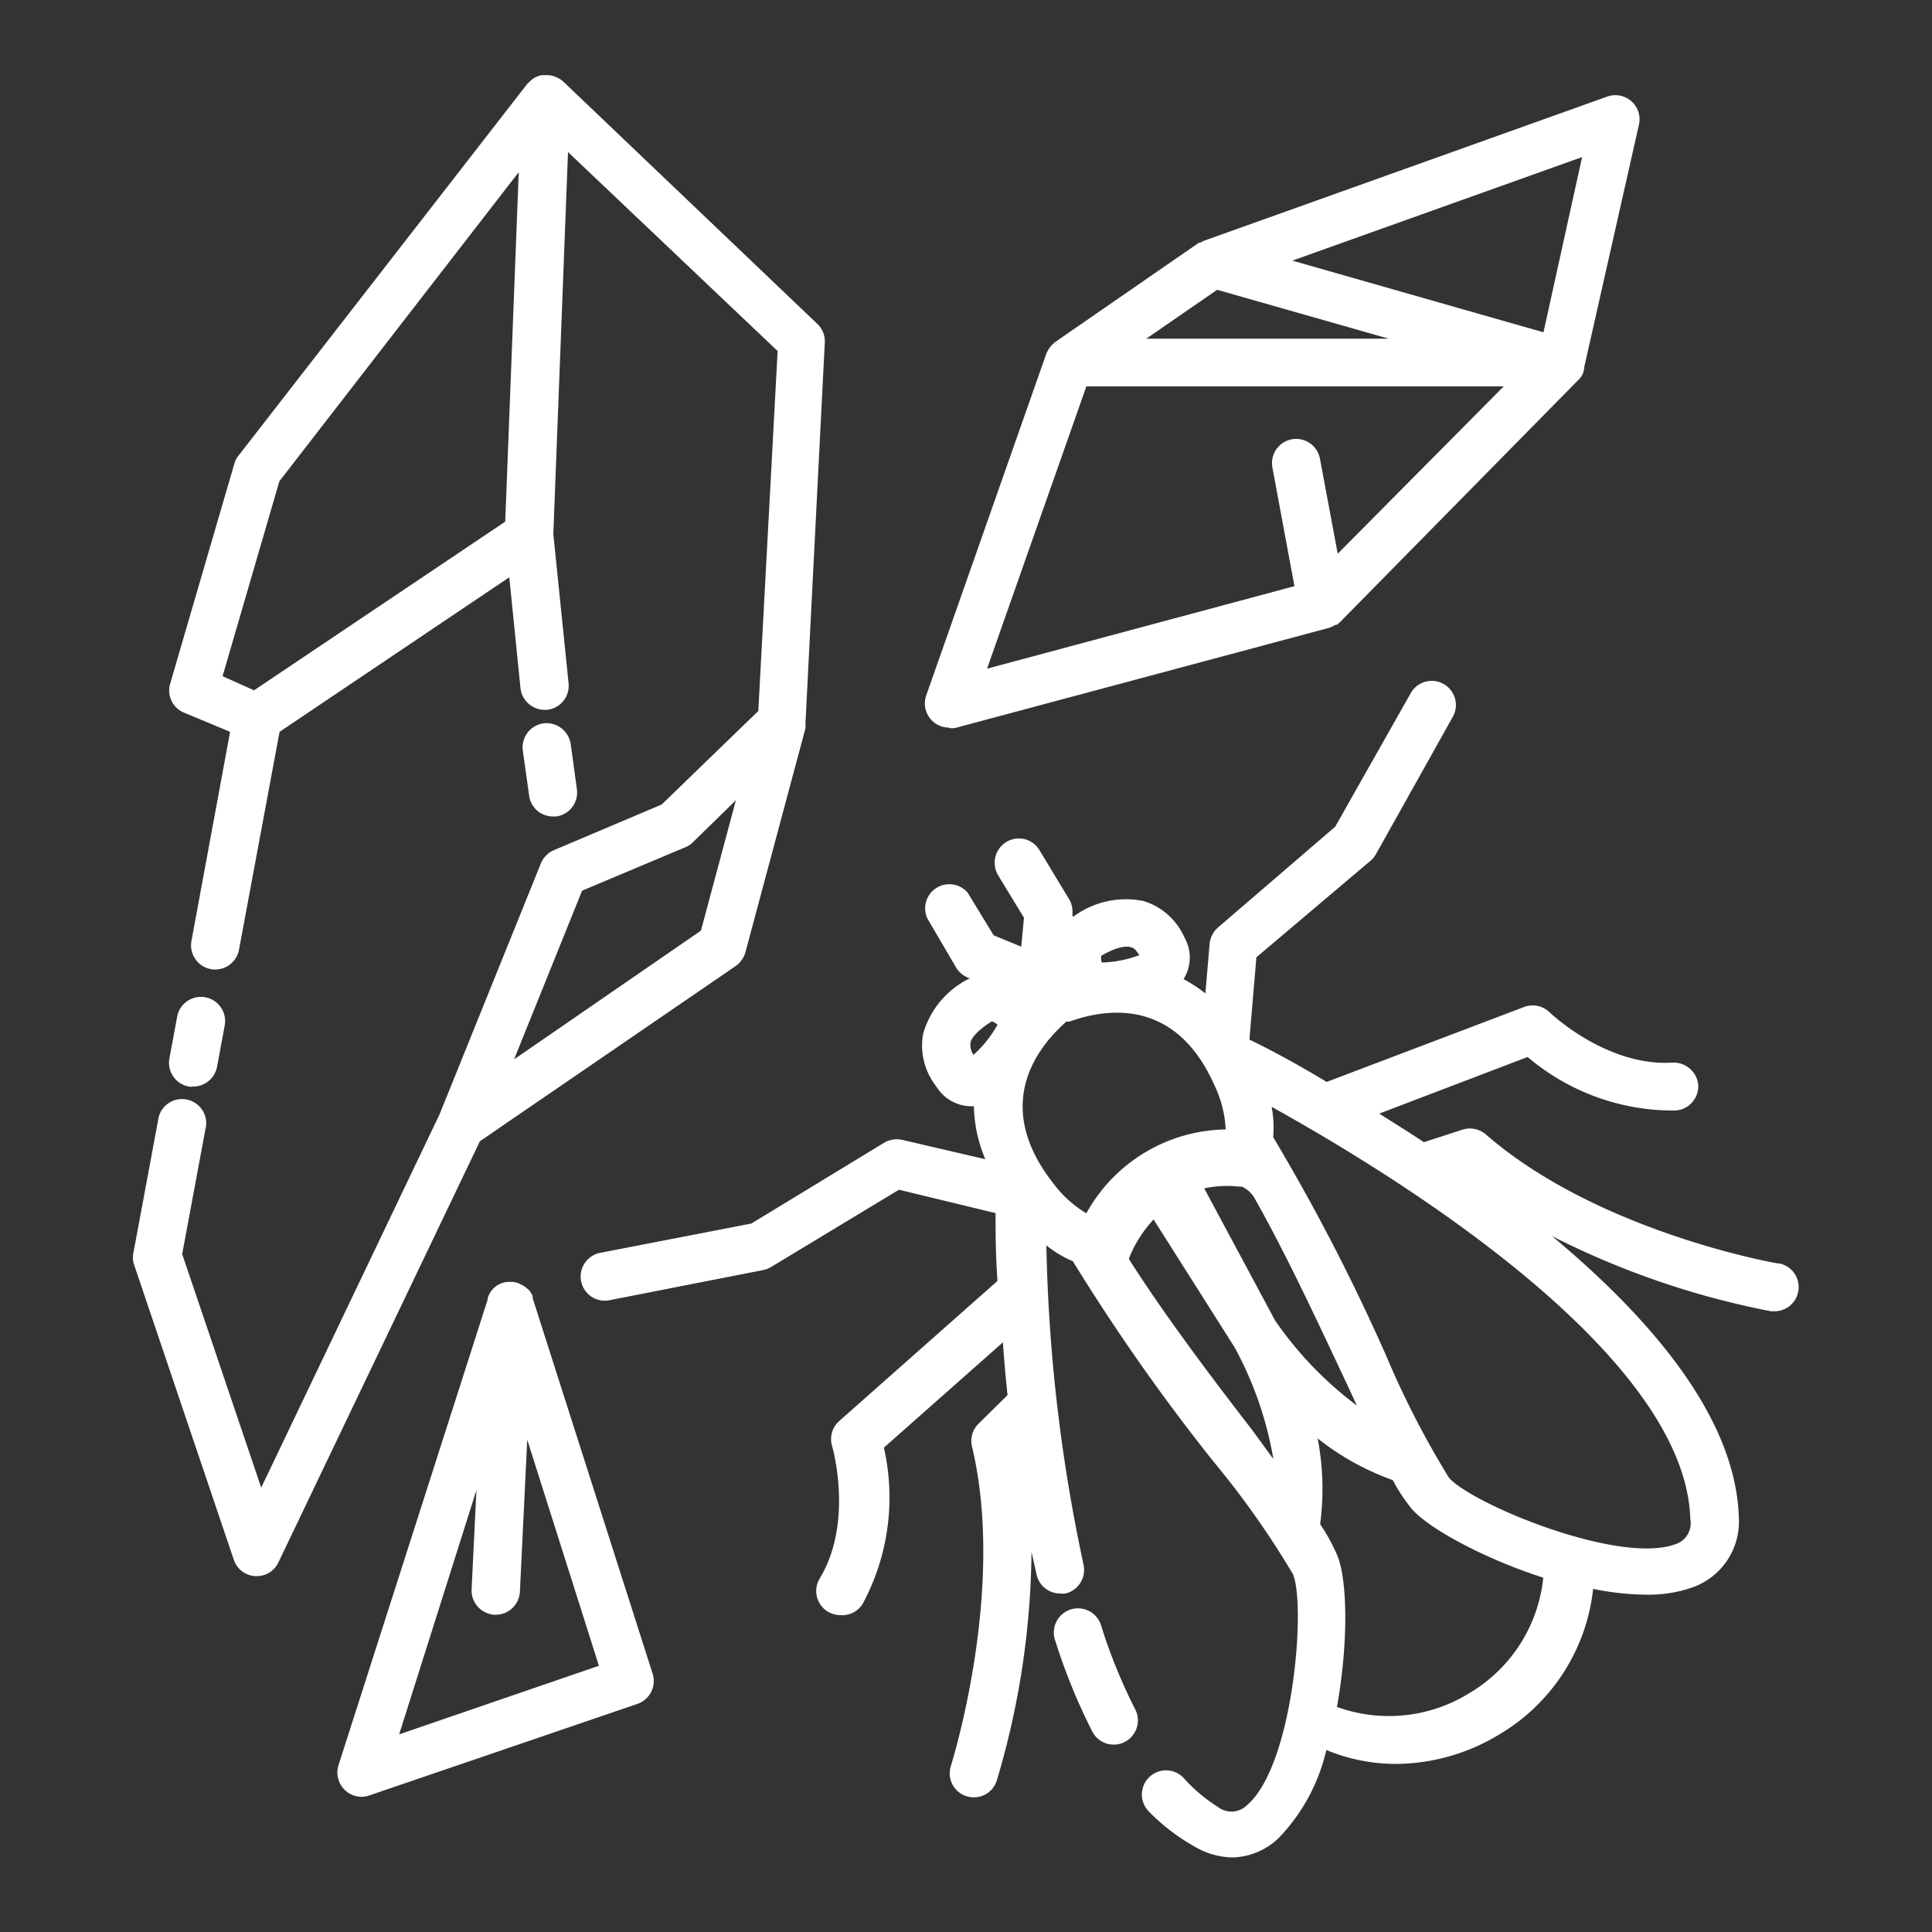
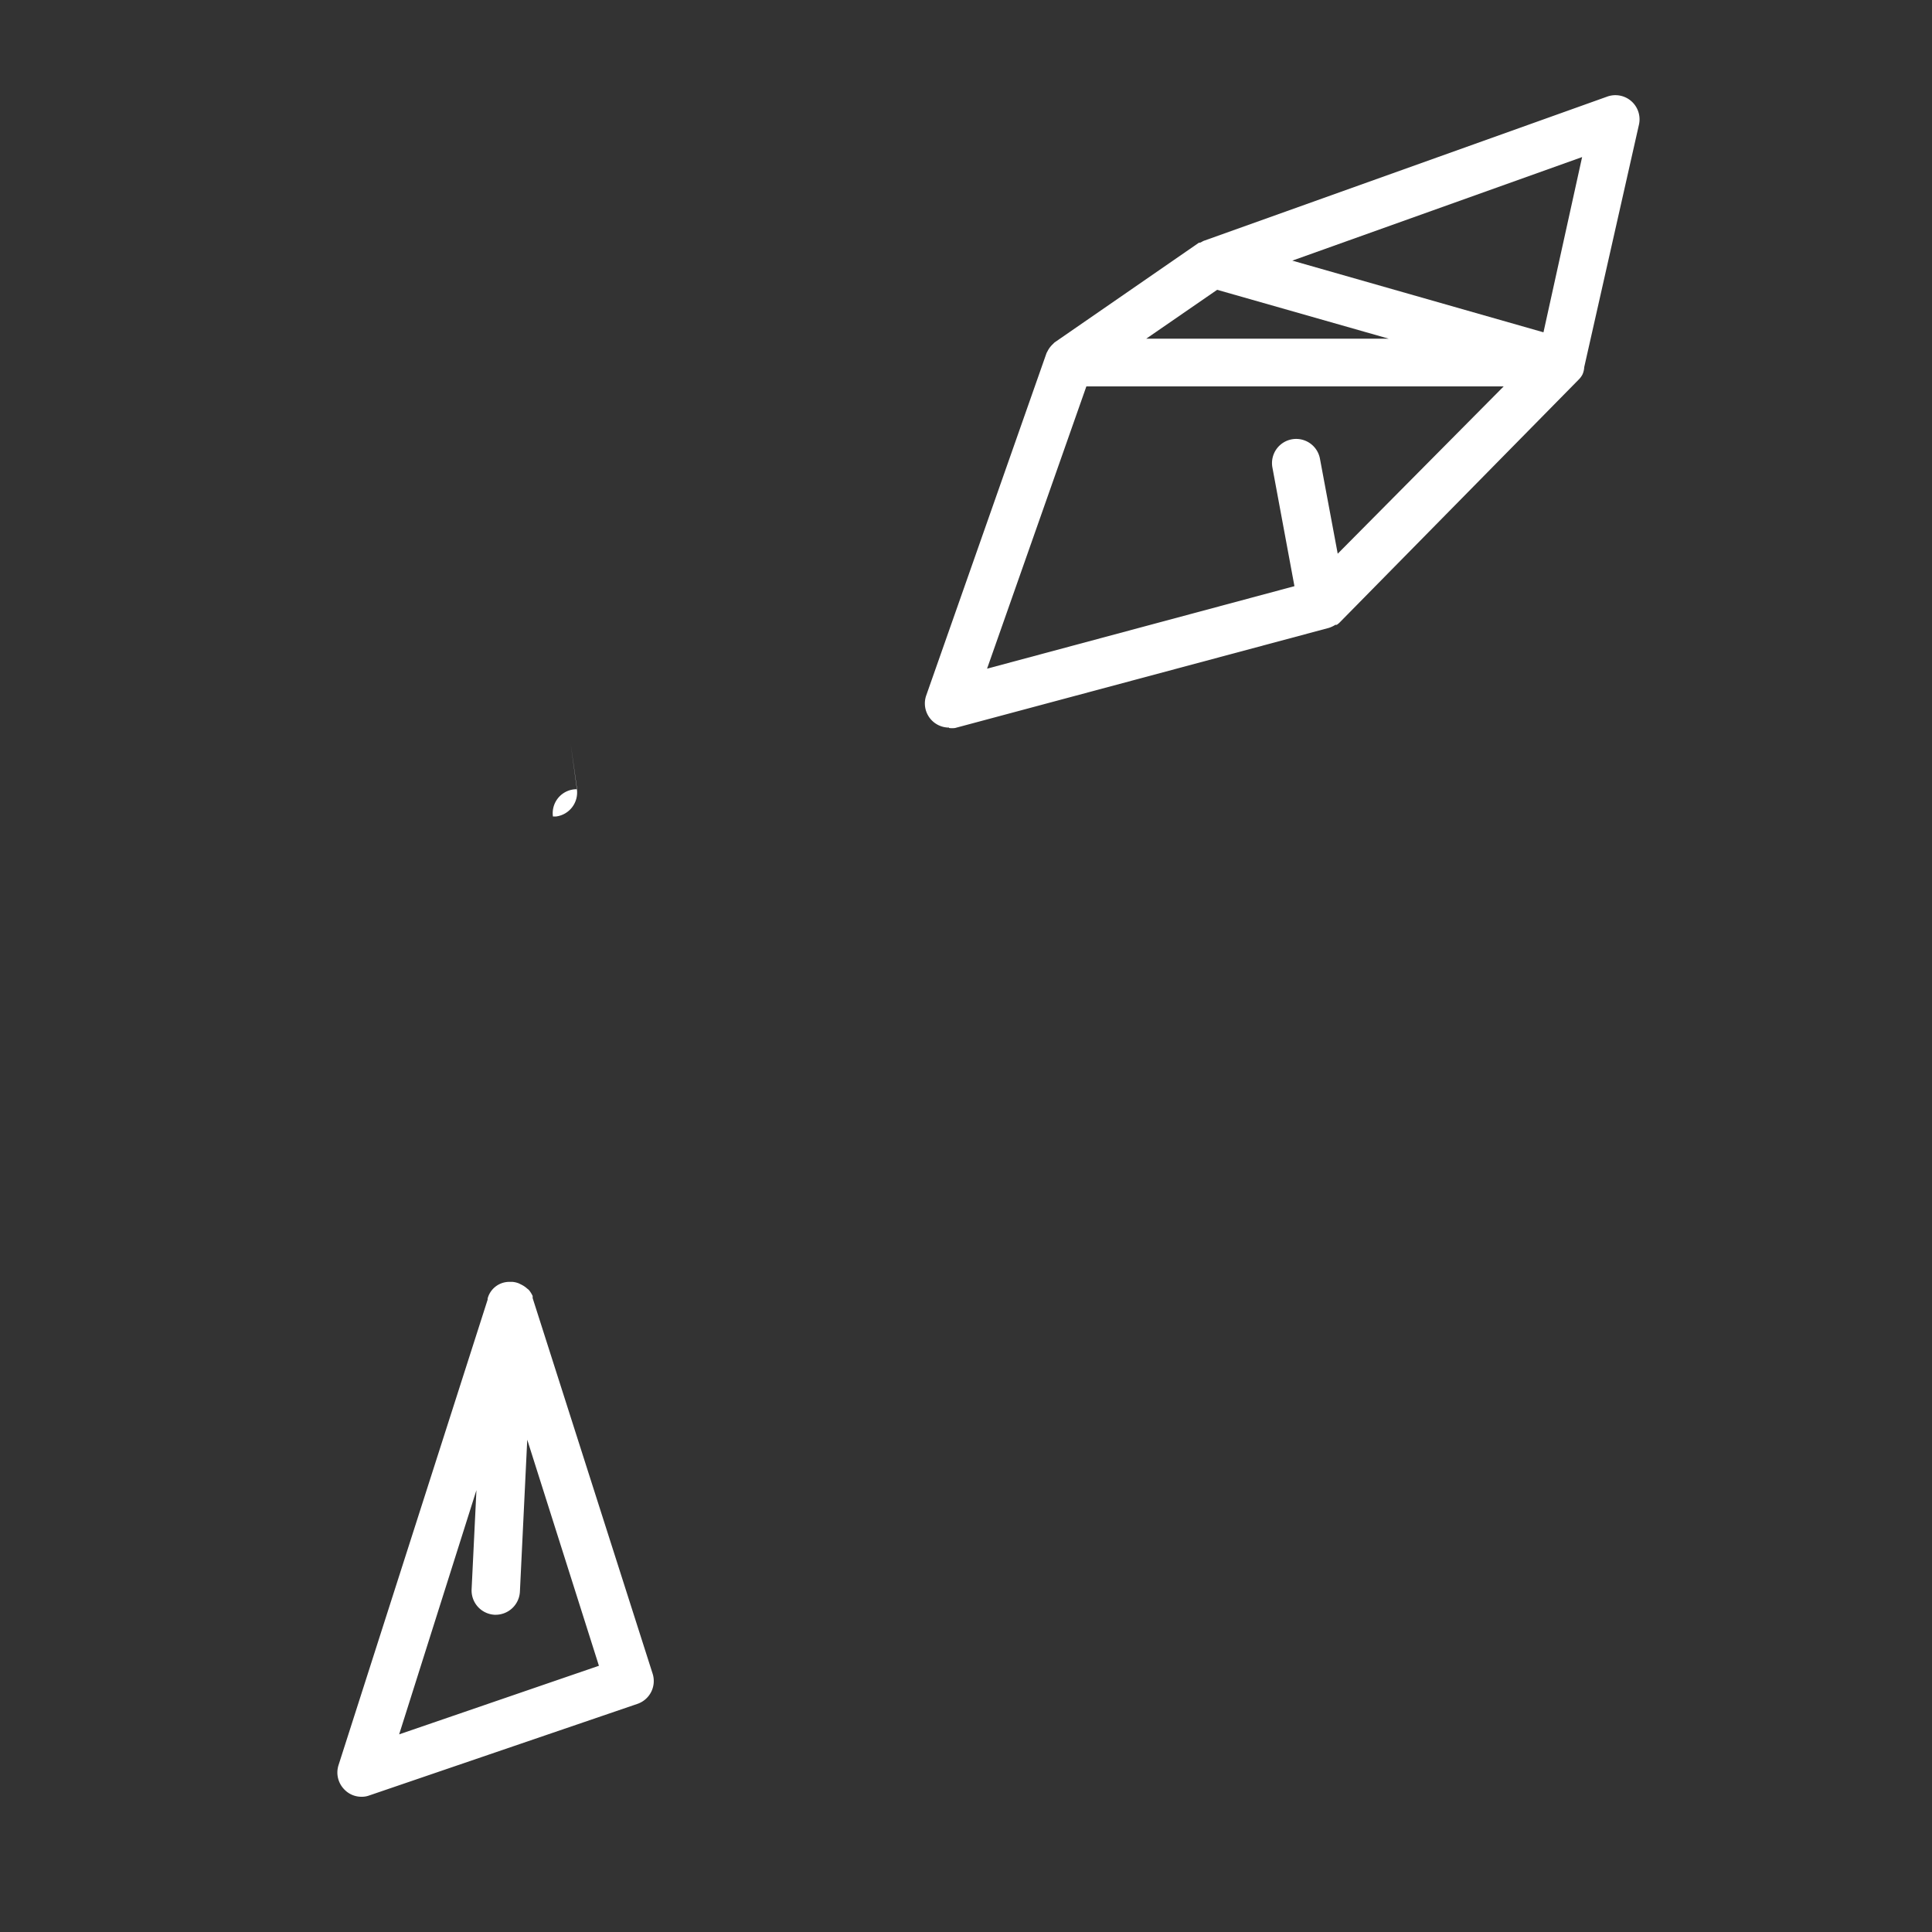
<svg xmlns="http://www.w3.org/2000/svg" viewBox="0 0 100 100">
  <rect x="0" y="0" width="100" height="100" fill="#333333" stroke="none" />
  <defs>
    <style>.cls-1{fill:#fff;}.cls-2{fill:none;}</style>
  </defs>
  <g id="Layer_2" data-name="Layer 2">
    <g id="Layer_1-2" data-name="Layer 1">
-       <path class="cls-1" d="M57,84.16a1.25,1.25,0,1,0-2.38.76,30.54,30.54,0,0,0,1.92,4.71,1.24,1.24,0,0,0,1.11.67,1.17,1.17,0,0,0,.57-.14,1.25,1.25,0,0,0,.54-1.68A27.89,27.89,0,0,1,57,84.16Z" />
-       <path class="cls-1" d="M92.06,65.4c-.09,0-9.35-1.63-15.15-6.68a1.27,1.27,0,0,0-1.21-.25l-2,.65c-.79-.53-1.56-1-2.31-1.48l7.68-2.93a11.64,11.64,0,0,0,7.66,2.77,1.26,1.26,0,0,0,1.17-1.33A1.28,1.28,0,0,0,86.58,55c-3.42.22-6.34-2.57-6.37-2.6a1.26,1.26,0,0,0-1.32-.28L68.67,56c-1.66-1-3-1.71-4-2.19l.36-4.26,5.91-5a1.3,1.3,0,0,0,.28-.34l4-7.15a1.25,1.25,0,0,0-2.18-1.22l-3.93,6.95L63.05,48a1.29,1.29,0,0,0-.44.85l-.22,2.57a7.07,7.07,0,0,0-1.13-.74,2.09,2.09,0,0,0,.05-2.15,3.41,3.41,0,0,0-2.11-1.89,4.55,4.55,0,0,0-3.62.79l-.07,0,0-.14a1.28,1.28,0,0,0-.18-.76L53.8,44a1.24,1.24,0,0,0-1.71-.42,1.26,1.26,0,0,0-.43,1.72L53,47.5,52.86,49l-1.43-.59-1.34-2.2A1.25,1.25,0,0,0,48,47.54L49.5,50.1a1.31,1.31,0,0,0,.59.5l.13.06-.07,0a4.6,4.6,0,0,0-2.37,2.85,3.44,3.44,0,0,0,.7,2.75,2.13,2.13,0,0,0,1.77,1h.16A7.3,7.3,0,0,0,51,60L46.7,59a1.29,1.29,0,0,0-.94.15l-6.87,4.18-7.84,1.52a1.25,1.25,0,0,0,.44,2.46h0l8-1.57a1.26,1.26,0,0,0,.42-.16l6.62-4,5,1.21c0,.95,0,2.14.1,3.51l-8.19,7.25a1.25,1.25,0,0,0-.37,1.3s1.14,3.9-.64,6.85a1.25,1.25,0,0,0,.42,1.72,1.3,1.3,0,0,0,.65.18A1.25,1.25,0,0,0,44.66,83a11.62,11.62,0,0,0,1.09-8.07l6.16-5.45q.09,1.32.24,2.73l-1.5,1.48a1.25,1.25,0,0,0-.34,1.18c1.78,7.46-1.07,16.44-1.09,16.53a1.24,1.24,0,0,0,.8,1.57,1.32,1.32,0,0,0,.39.06,1.24,1.24,0,0,0,1.18-.86,42.4,42.4,0,0,0,1.8-11.84c.09.38.17.77.26,1.15a1.25,1.25,0,0,0,1.21,1,1.43,1.43,0,0,0,.29,0,1.26,1.26,0,0,0,.93-1.51,86.28,86.28,0,0,1-1.92-16.51,5.63,5.63,0,0,0,1.37.82,104,104,0,0,0,7.28,10.37,45.46,45.46,0,0,1,4.12,5.84c.67,1.69,0,9.9-2.38,11.94a1.14,1.14,0,0,1-1.52.09A8.16,8.16,0,0,1,61.24,92a1.25,1.25,0,1,0-1.77,1.77,10.51,10.51,0,0,0,2.33,1.79,4,4,0,0,0,2,.58,3.57,3.57,0,0,0,2.38-1,9.69,9.69,0,0,0,2.47-4.56,9.42,9.42,0,0,0,3.58.72,10.4,10.4,0,0,0,5.38-1.53,10,10,0,0,0,4.85-7.53,14.18,14.18,0,0,0,2.75.3,6.87,6.87,0,0,0,2.4-.38A3.61,3.61,0,0,0,90,78.51c-.17-5.14-4.53-10.25-9.67-14.53a43,43,0,0,0,11.33,3.89h.21a1.25,1.25,0,0,0,.2-2.48Zm-27.83-4a1.44,1.44,0,0,1,.69.59c1.59,2.81,3.18,6.21,4.57,9.17.27.57.51,1.09.74,1.59A18.82,18.82,0,0,1,66,68.35l-3.67-6.84A5.62,5.62,0,0,1,64.23,61.43ZM53.88,50.72h0s0,0,0,0h.06ZM57,49.47c.91-.53,1.36-.49,1.51-.45s.24.07.46.42a6,6,0,0,1-1.94.38h0A.69.69,0,0,1,57,49.47ZM50.23,54c0-.15.2-.57,1.1-1.13a.69.69,0,0,1,.3.17,6.1,6.1,0,0,1-1.24,1.56A.9.9,0,0,1,50.23,54Zm4.83-1,.12-.12.16,0c2-.71,5.55-1.22,7.55,3.36a5.85,5.85,0,0,1,.55,2.22,8.38,8.38,0,0,0-7.21,4.34,5.88,5.88,0,0,1-1.68-1.51C51.42,57.34,53.53,54.4,55.06,53Zm3.38,12.19a.14.14,0,0,1,0-.07,6.4,6.4,0,0,1,1.27-2l4.2,6.63a18.6,18.6,0,0,1,2,5.77L64.8,74C62.68,71.26,60.23,68,58.44,65.18ZM76.08,87.62a7.9,7.9,0,0,1-6.88.73c.59-3.26.56-6.6,0-7.88a9.47,9.47,0,0,0-.87-1.58,13.75,13.75,0,0,0-.13-4.44,13.57,13.57,0,0,0,3.89,2.16,8.75,8.75,0,0,0,1,1.51c.88,1,3.71,2.55,6.79,3.54A7.87,7.87,0,0,1,76.08,87.62Zm11.41-9a1.14,1.14,0,0,1-.78,1.31C83.8,81,76.21,77.86,75,76.49a46.51,46.51,0,0,1-3.27-6.36,104.55,104.55,0,0,0-5.83-11.27,5.76,5.76,0,0,0-.08-1.57C72.65,61.08,87.21,70.16,87.49,78.6Z" />
-       <path class="cls-1" d="M10,56.24a1.26,1.26,0,0,0,1.23-1l.4-2.16a1.25,1.25,0,1,0-2.46-.46l-.4,2.16a1.25,1.25,0,0,0,1,1.46A.9.9,0,0,0,10,56.24Z" />
-       <path class="cls-1" d="M38.08,50a1.31,1.31,0,0,0,.5-.7l3.11-11.6a2.17,2.17,0,0,0,0-.25l1-19.69a1.24,1.24,0,0,0-.39-1L29.11,4.18A1.34,1.34,0,0,0,28.8,4h0a1.14,1.14,0,0,0-.44-.11h-.17a.74.74,0,0,0-.14,0,1,1,0,0,0-.29.09.71.71,0,0,0-.15.08,1.71,1.71,0,0,0-.25.22l-.06.05L12.34,23.59a1.07,1.07,0,0,0-.21.41L8.81,35.38a1.24,1.24,0,0,0,.7,1.5l2.4,1-2,10.82a1.25,1.25,0,1,0,2.46.46l2.1-11.28,11.89-8,.58,5.74a1.26,1.26,0,0,0,1.25,1.12h.12a1.25,1.25,0,0,0,1.12-1.37l-.79-7.73.76-19.77,10.85,10.3-1,18.63-5,4.84L28.68,44a1.26,1.26,0,0,0-.68.68l-5.25,13L13.52,77,9.43,64.91l1.2-6.45A1.25,1.25,0,1,0,8.18,58L6.92,64.77a1.22,1.22,0,0,0,0,.63l5.18,15.33a1.25,1.25,0,0,0,1.11.85h.08a1.23,1.23,0,0,0,1.12-.71l10.43-21.8ZM11.52,35l2.94-10.09,12.39-16L26.15,27l-13,8.73Zm18.61,11.1,5.35-2.25a1.16,1.16,0,0,0,.39-.26l2.22-2.17-1.81,6.75-9.67,6.66Z" />
      <path class="cls-1" d="M49.12,37.68a1.12,1.12,0,0,0,.32,0l19.34-5.18a1.5,1.5,0,0,0,.34-.16s0,0,.07,0a.88.88,0,0,0,.15-.12L81.71,19.65a1.05,1.05,0,0,0,.2-.27h0A1.1,1.1,0,0,0,82,19L84.83,6.46A1.25,1.25,0,0,0,83.19,5L62.35,12.45a.52.52,0,0,0-.13.06l-.1.05-.06,0-7.44,5.14a.43.43,0,0,0-.1.09,1.14,1.14,0,0,0-.11.11,1.2,1.2,0,0,0-.18.26l-.06.11s0,0,0,0L47.94,36a1.25,1.25,0,0,0,1.18,1.66ZM79.89,17.2l-13-3.71,15-5.36ZM63,15l8.88,2.53H59.33Zm-6.77,5H77.83l-8.59,8.66-.92-4.92a1.25,1.25,0,0,0-2.46.46L67,30.34,51.09,34.61Z" />
      <path class="cls-1" d="M27.57,67.19s0,0,0,0,0-.07,0-.11a1.61,1.61,0,0,0-.17-.28.52.52,0,0,0-.11-.1A1.3,1.3,0,0,0,27,66.5l-.14-.07a1.14,1.14,0,0,0-.33-.08l-.08,0s0,0-.05,0h0a1.16,1.16,0,0,0-1.16.86h0l0,.06h0L17.52,91.37a1.25,1.25,0,0,0,.32,1.27,1.22,1.22,0,0,0,.88.36,1.12,1.12,0,0,0,.4-.07L33,88.19a1.25,1.25,0,0,0,.78-1.56ZM20.66,89.77l4-12.64-.25,5.14a1.26,1.26,0,0,0,1.19,1.31h.06a1.26,1.26,0,0,0,1.25-1.19l.38-7.87L31,86.22Z" />
-       <path class="cls-1" d="M28.62,42.26h.17a1.25,1.25,0,0,0,1.07-1.41l-.32-2.34a1.27,1.27,0,0,0-1.41-1.07,1.26,1.26,0,0,0-1.07,1.41l.33,2.34A1.24,1.24,0,0,0,28.62,42.26Z" />
+       <path class="cls-1" d="M28.62,42.26h.17a1.25,1.25,0,0,0,1.07-1.41l-.32-2.34l.33,2.34A1.24,1.24,0,0,0,28.62,42.26Z" />
      <rect class="cls-2" width="100" height="100" />
    </g>
  </g>
</svg>